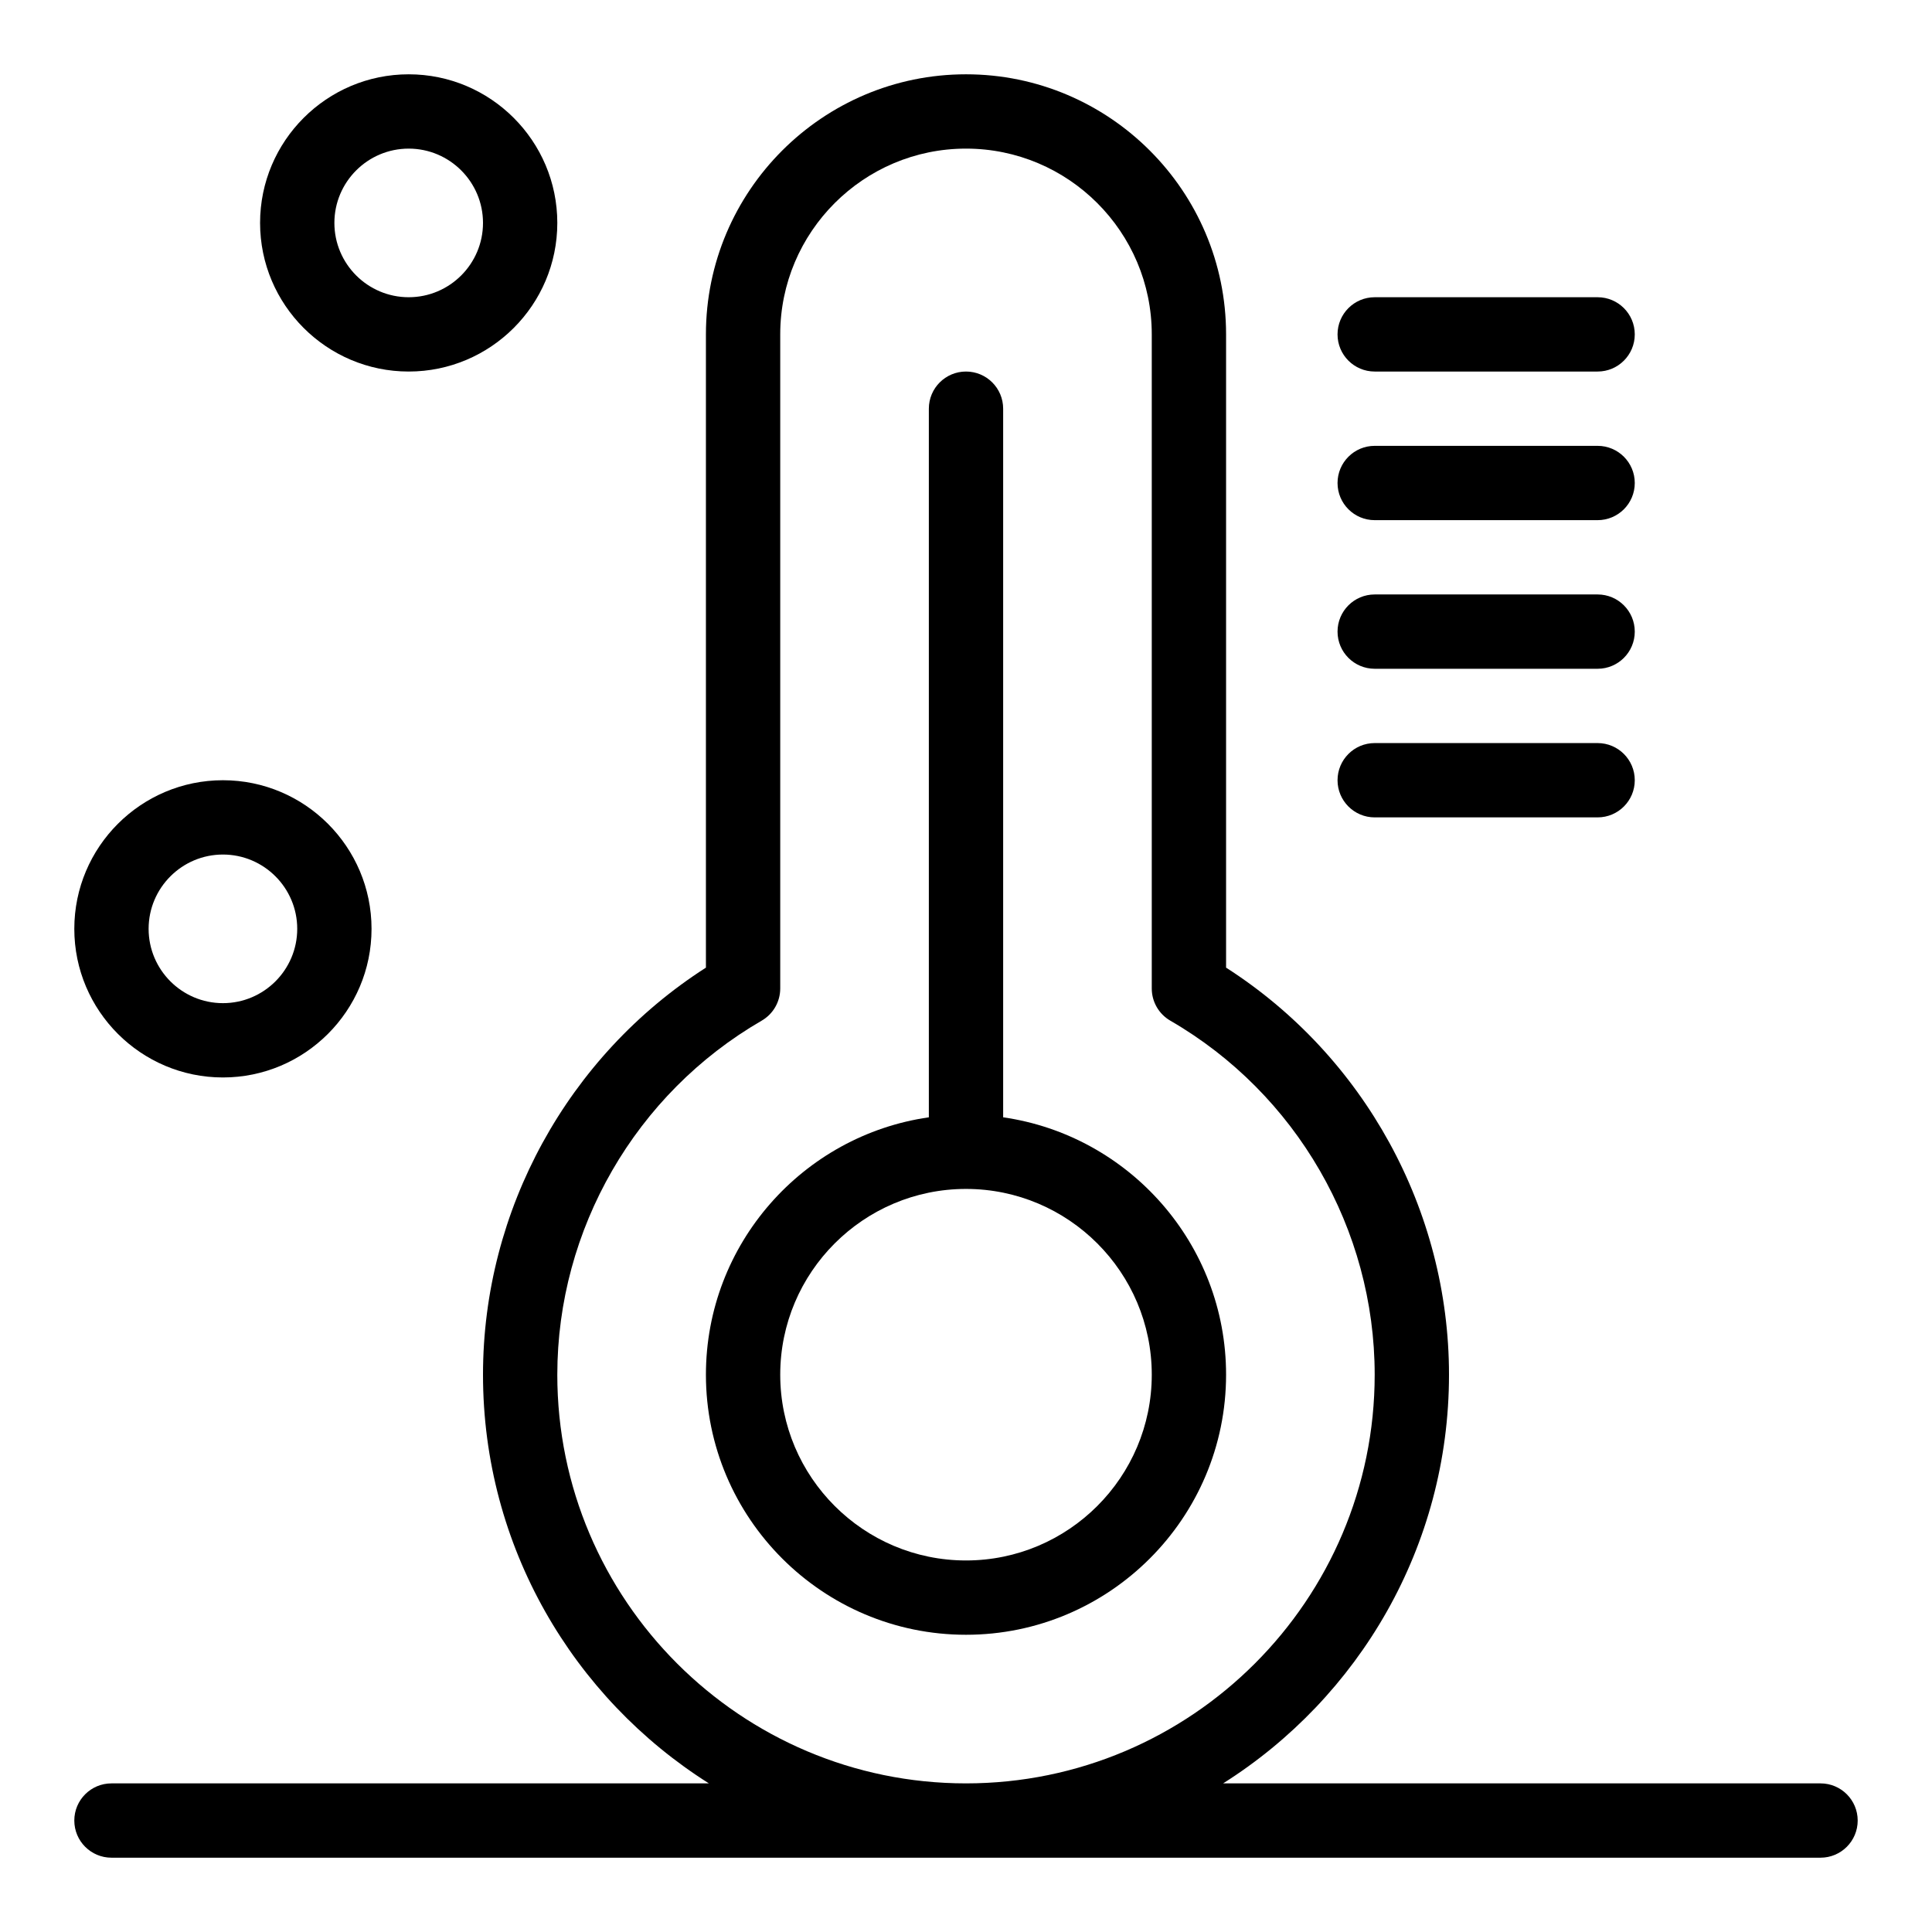
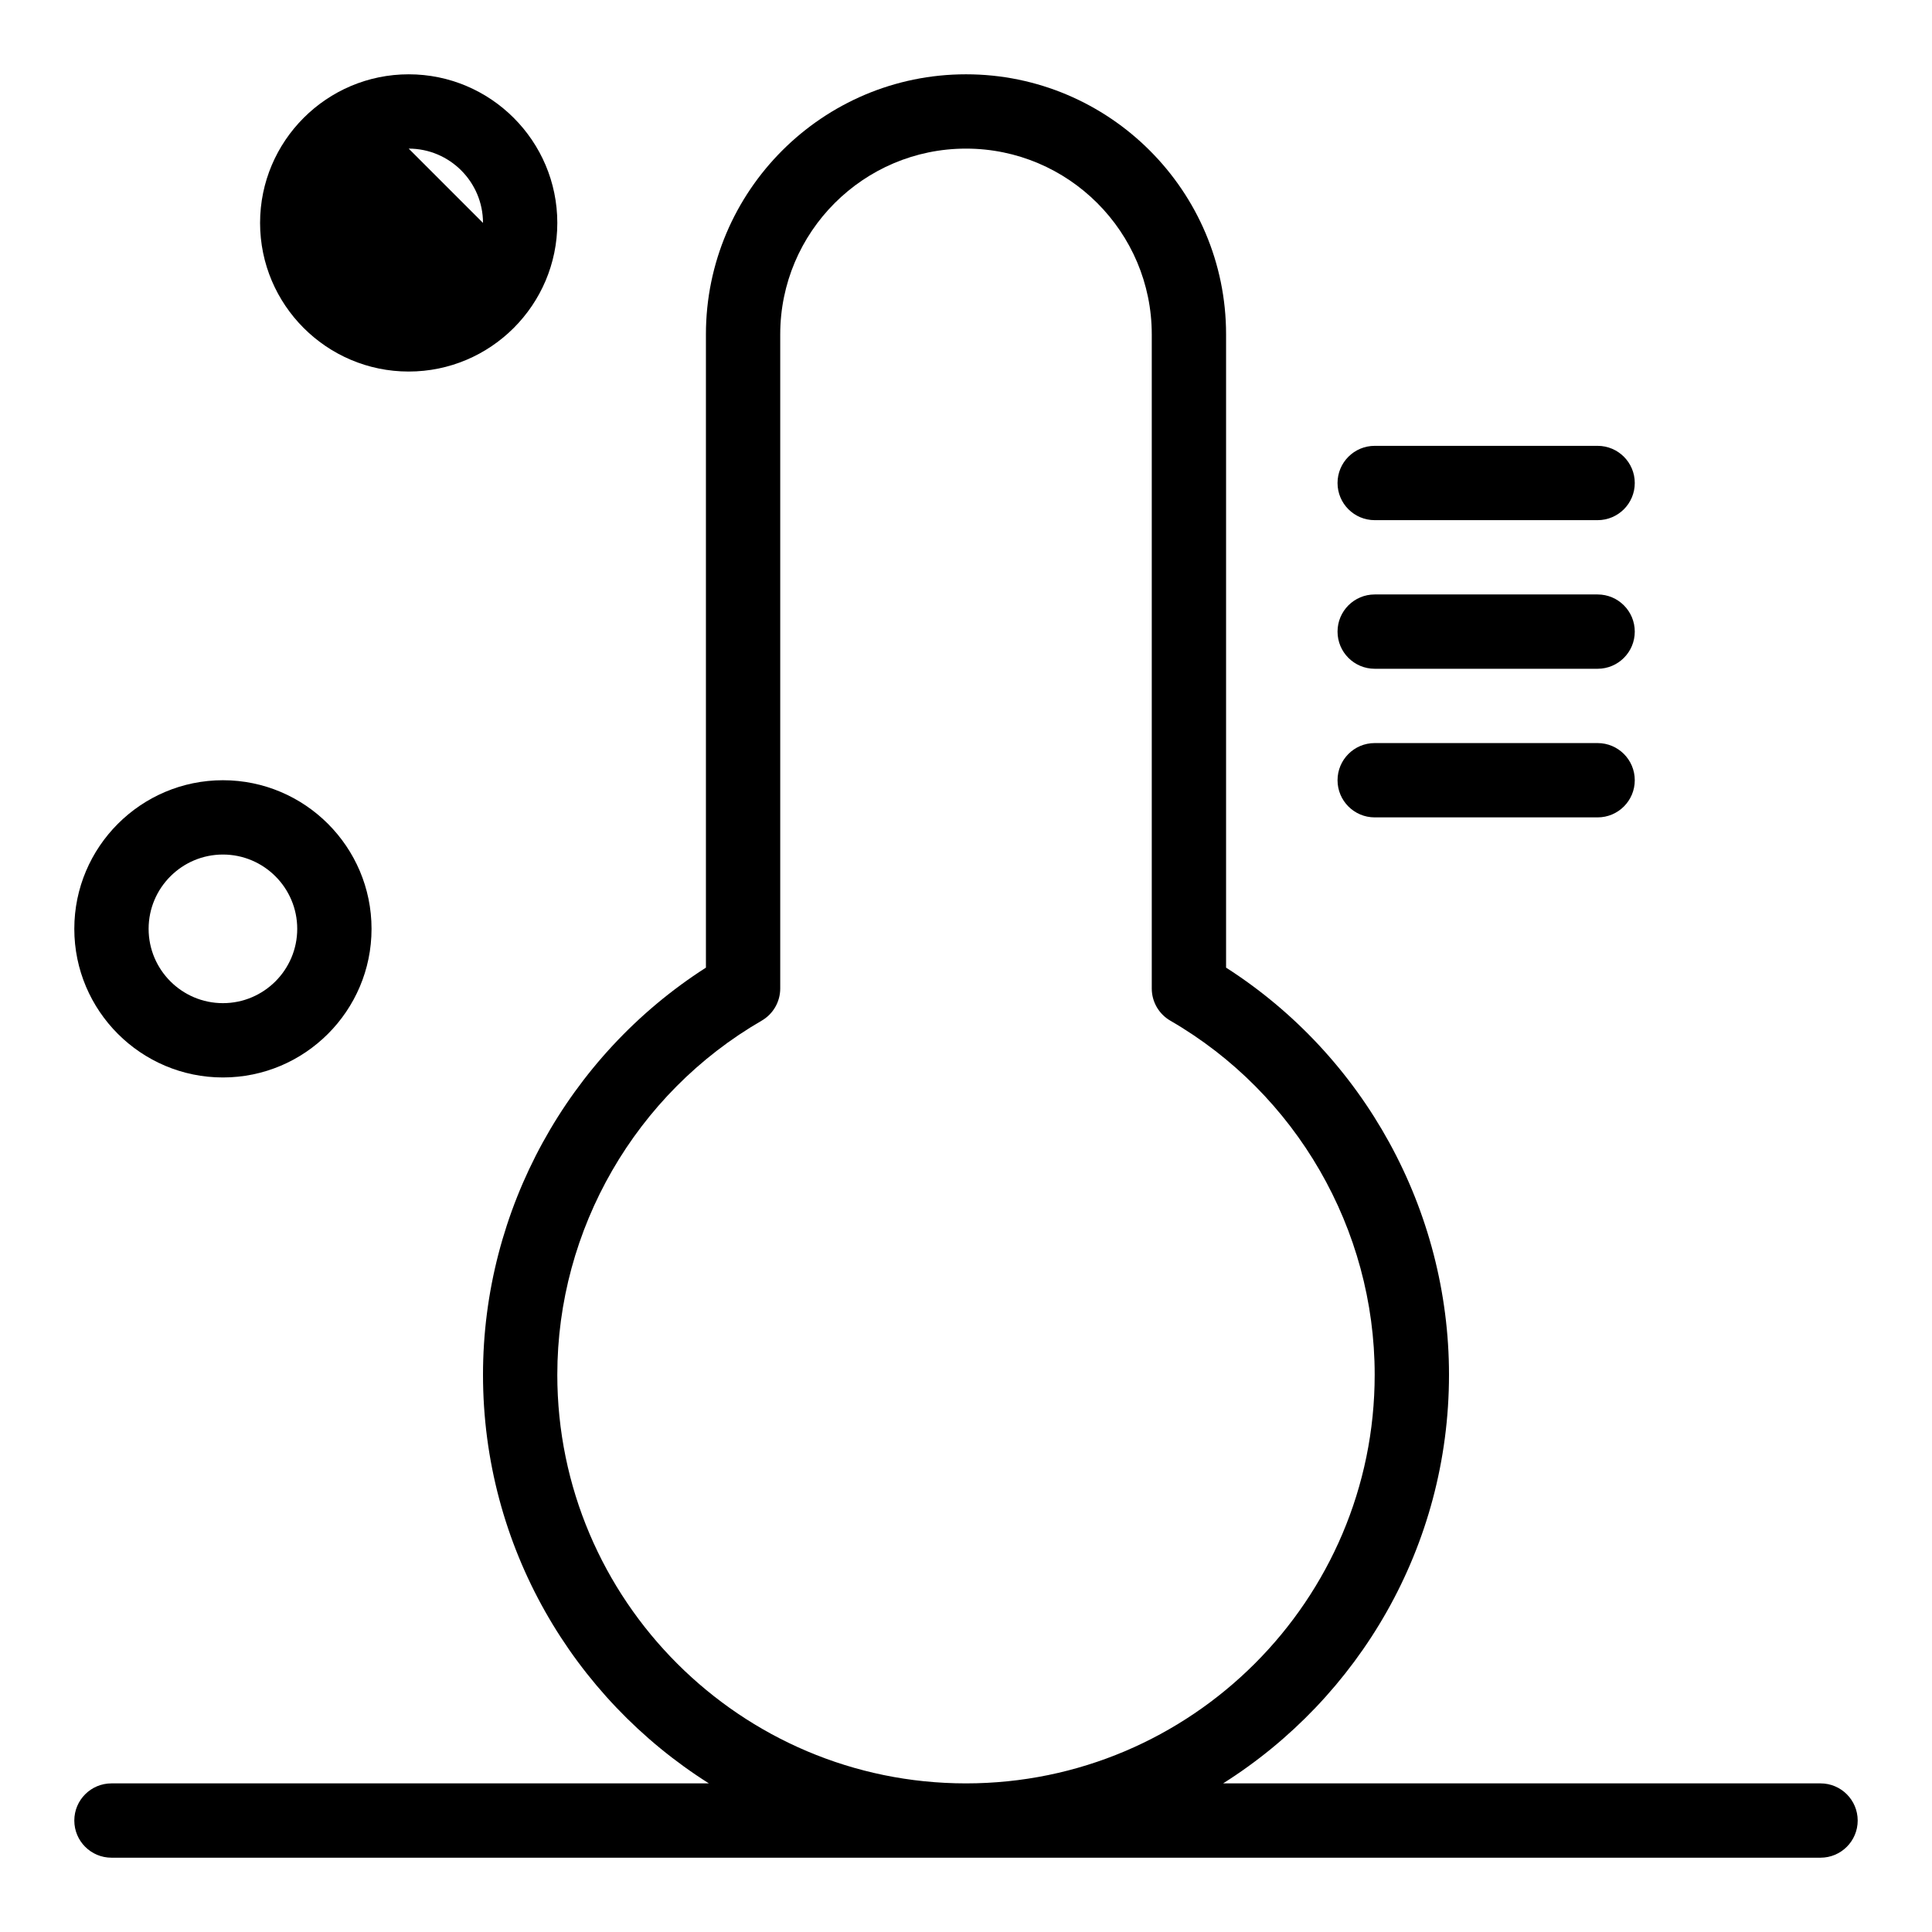
<svg xmlns="http://www.w3.org/2000/svg" height="512" viewBox="0 0 520 520" width="512">
  <g id="_x31_200_x2C__Temperature_x2C__Thermometer_x2C__Weather">
    <g>
-       <path d="m270 300.726v-190.726c0-5.523-4.478-10-10-10-5.523 0-10 4.477-10 10v190.726c-33.876 4.869-60 34.072-60 69.274 0 38.598 31.402 70 70 70s70-31.402 70-70c0-35.202-26.124-64.405-60-69.274zm-10 119.274c-27.57 0-50-22.43-50-50s22.43-50 50-50 50 22.43 50 50-22.43 50-50 50z" />
-       <path d="m370 100h60c5.522 0 10-4.477 10-10s-4.478-10-10-10h-60c-5.522 0-10 4.477-10 10s4.478 10 10 10z" />
      <path d="m370 140h60c5.522 0 10-4.477 10-10s-4.478-10-10-10h-60c-5.522 0-10 4.477-10 10s4.478 10 10 10z" />
      <path d="m370 180h60c5.522 0 10-4.477 10-10s-4.478-10-10-10h-60c-5.522 0-10 4.477-10 10s4.478 10 10 10z" />
      <path d="m370 220h60c5.522 0 10-4.477 10-10s-4.478-10-10-10h-60c-5.522 0-10 4.477-10 10s4.478 10 10 10z" />
      <path d="m490 480h-160.796c36.499-23.045 60.796-63.735 60.796-110 0-44.311-22.846-85.761-60-109.558v-170.442c0-38.598-31.401-70-70-70-38.598 0-70 31.402-70 70v170.442c-37.155 23.797-60 65.247-60 109.558 0 46.265 24.297 86.955 60.796 110h-160.796c-5.523 0-10 4.478-10 10s4.477 10 10 10h460c5.522 0 10-4.478 10-10s-4.478-10-10-10zm-340-110c0-39.146 21.078-75.658 55.007-95.286 3.09-1.788 4.993-5.087 4.993-8.656v-176.058c0-27.57 22.43-50 50-50s50 22.43 50 50v176.058c0 3.569 1.902 6.868 4.992 8.656 33.931 19.628 55.008 56.14 55.008 95.286 0 60.654-49.346 110-110 110s-110-49.346-110-110z" />
-       <path d="m110 100c22.056 0 40-17.944 40-40s-17.944-40-40-40-40 17.944-40 40 17.944 40 40 40zm0-60c11.028 0 20 8.972 20 20s-8.972 20-20 20-20-8.972-20-20 8.973-20 20-20z" />
+       <path d="m110 100c22.056 0 40-17.944 40-40s-17.944-40-40-40-40 17.944-40 40 17.944 40 40 40zm0-60c11.028 0 20 8.972 20 20z" />
      <path d="m60 290c22.056 0 40-17.944 40-40s-17.944-40-40-40-40 17.944-40 40 17.944 40 40 40zm0-60c11.028 0 20 8.972 20 20s-8.972 20-20 20-20-8.972-20-20 8.973-20 20-20z" />
    </g>
  </g>
</svg>